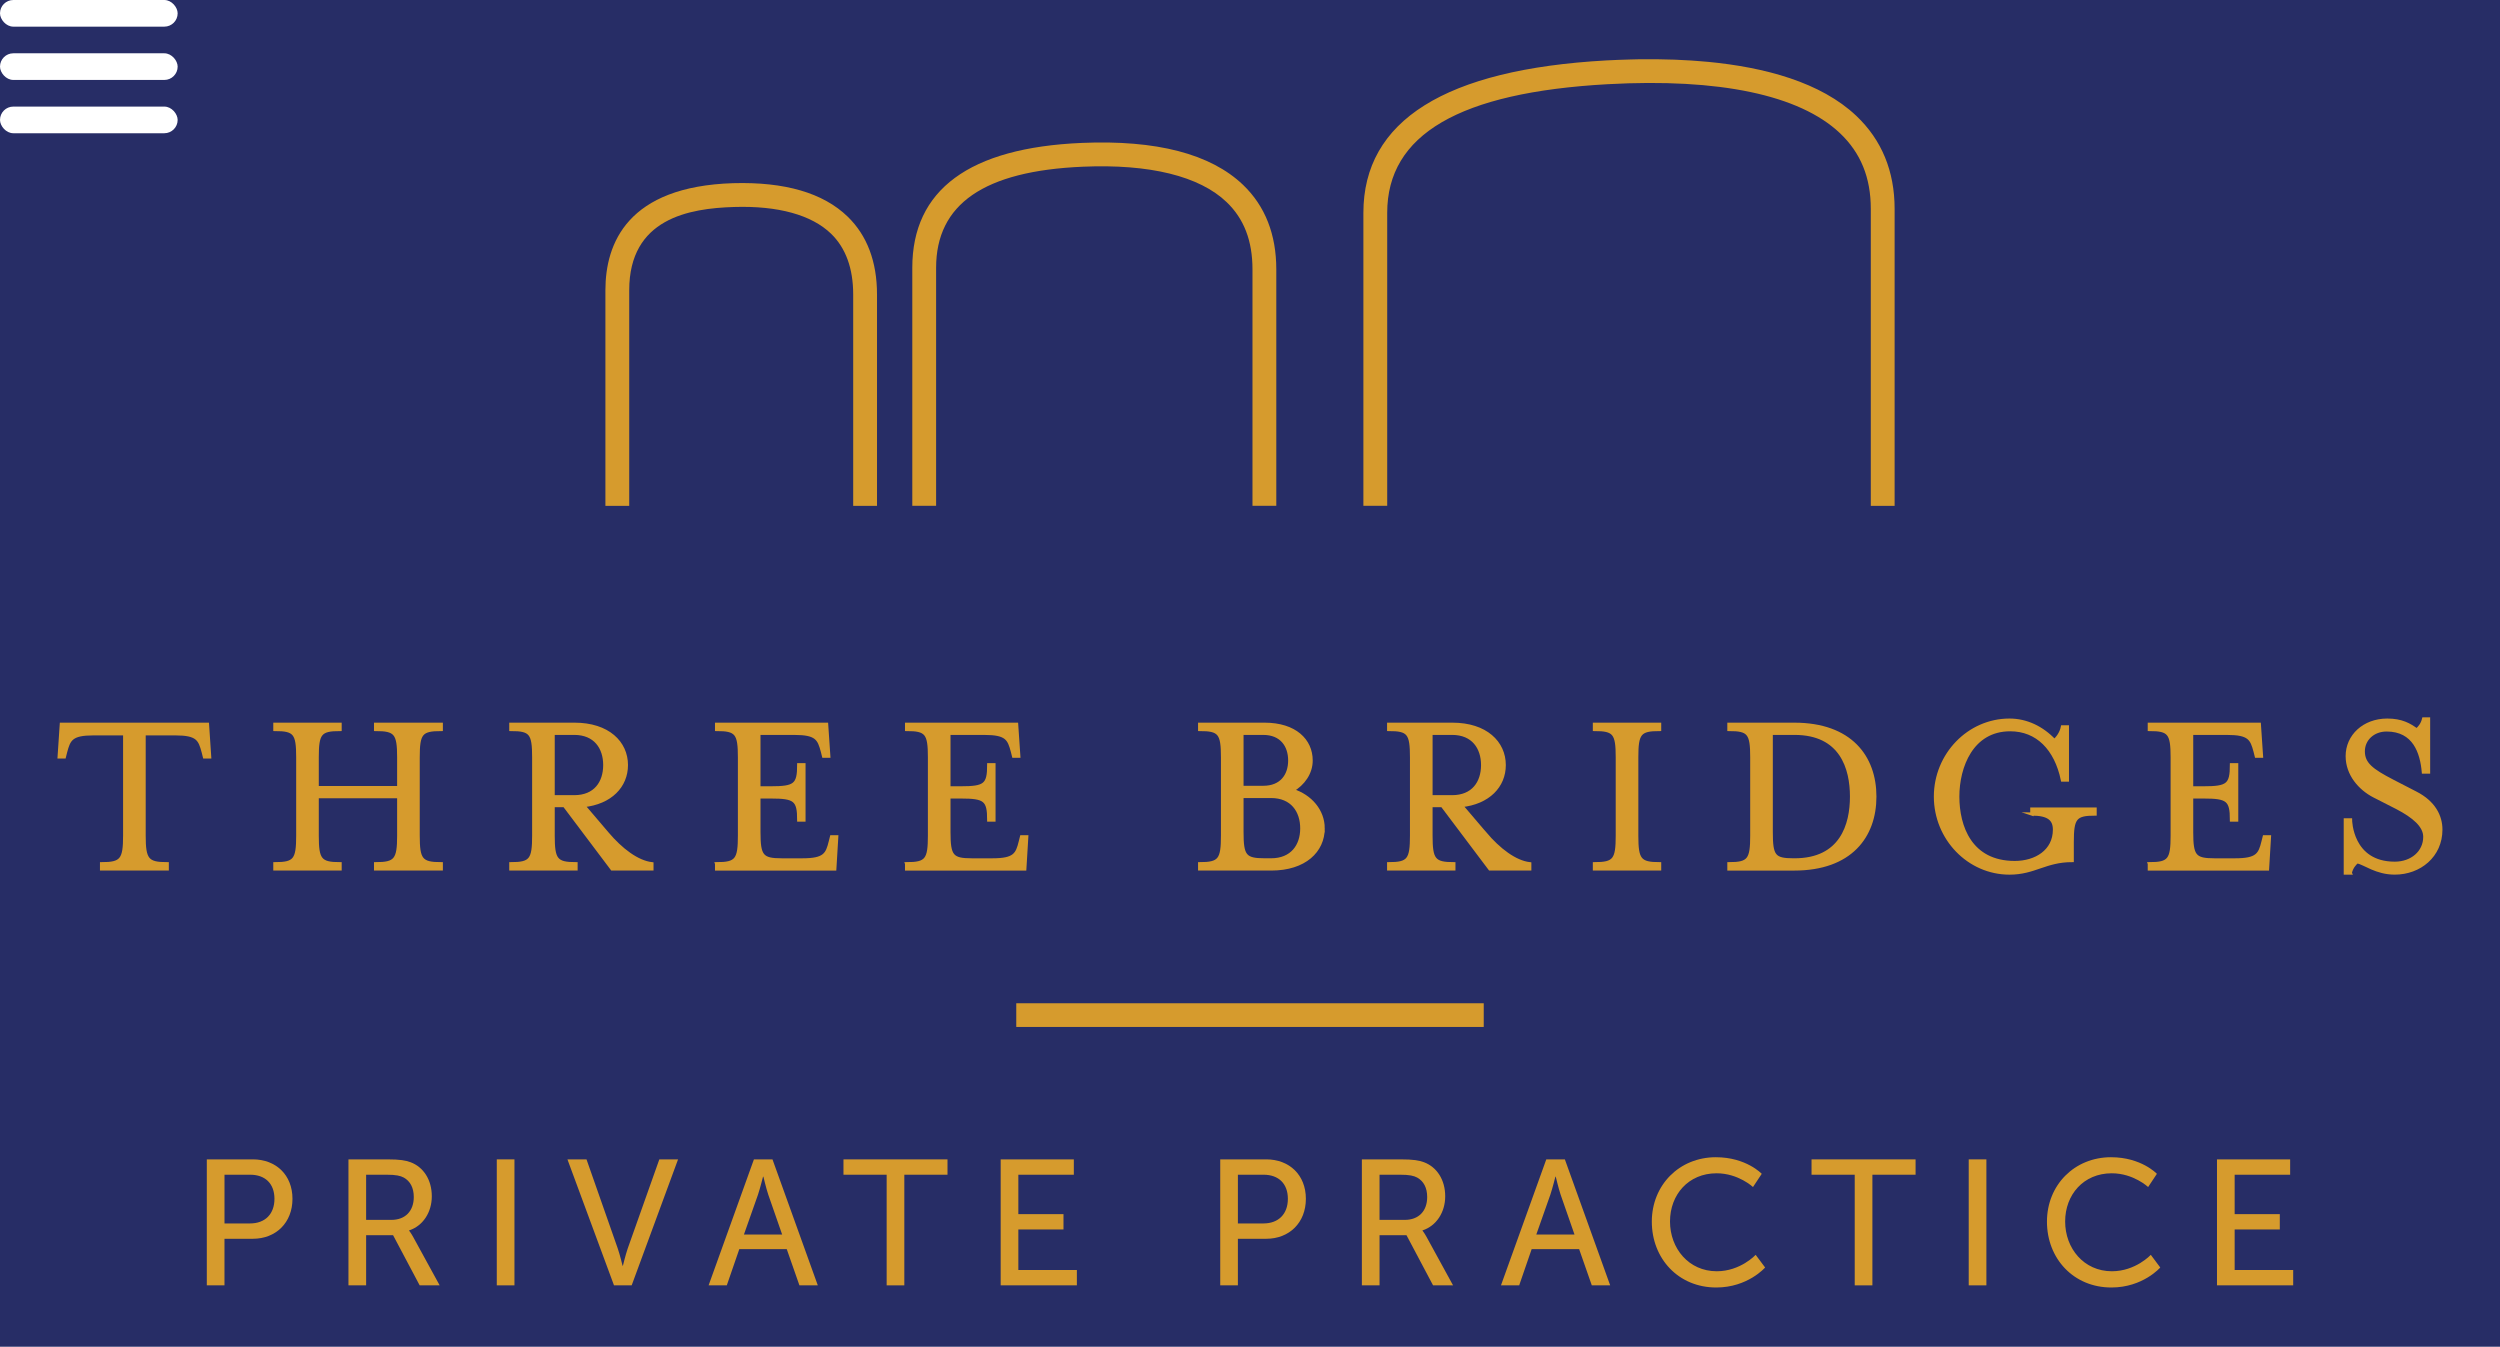
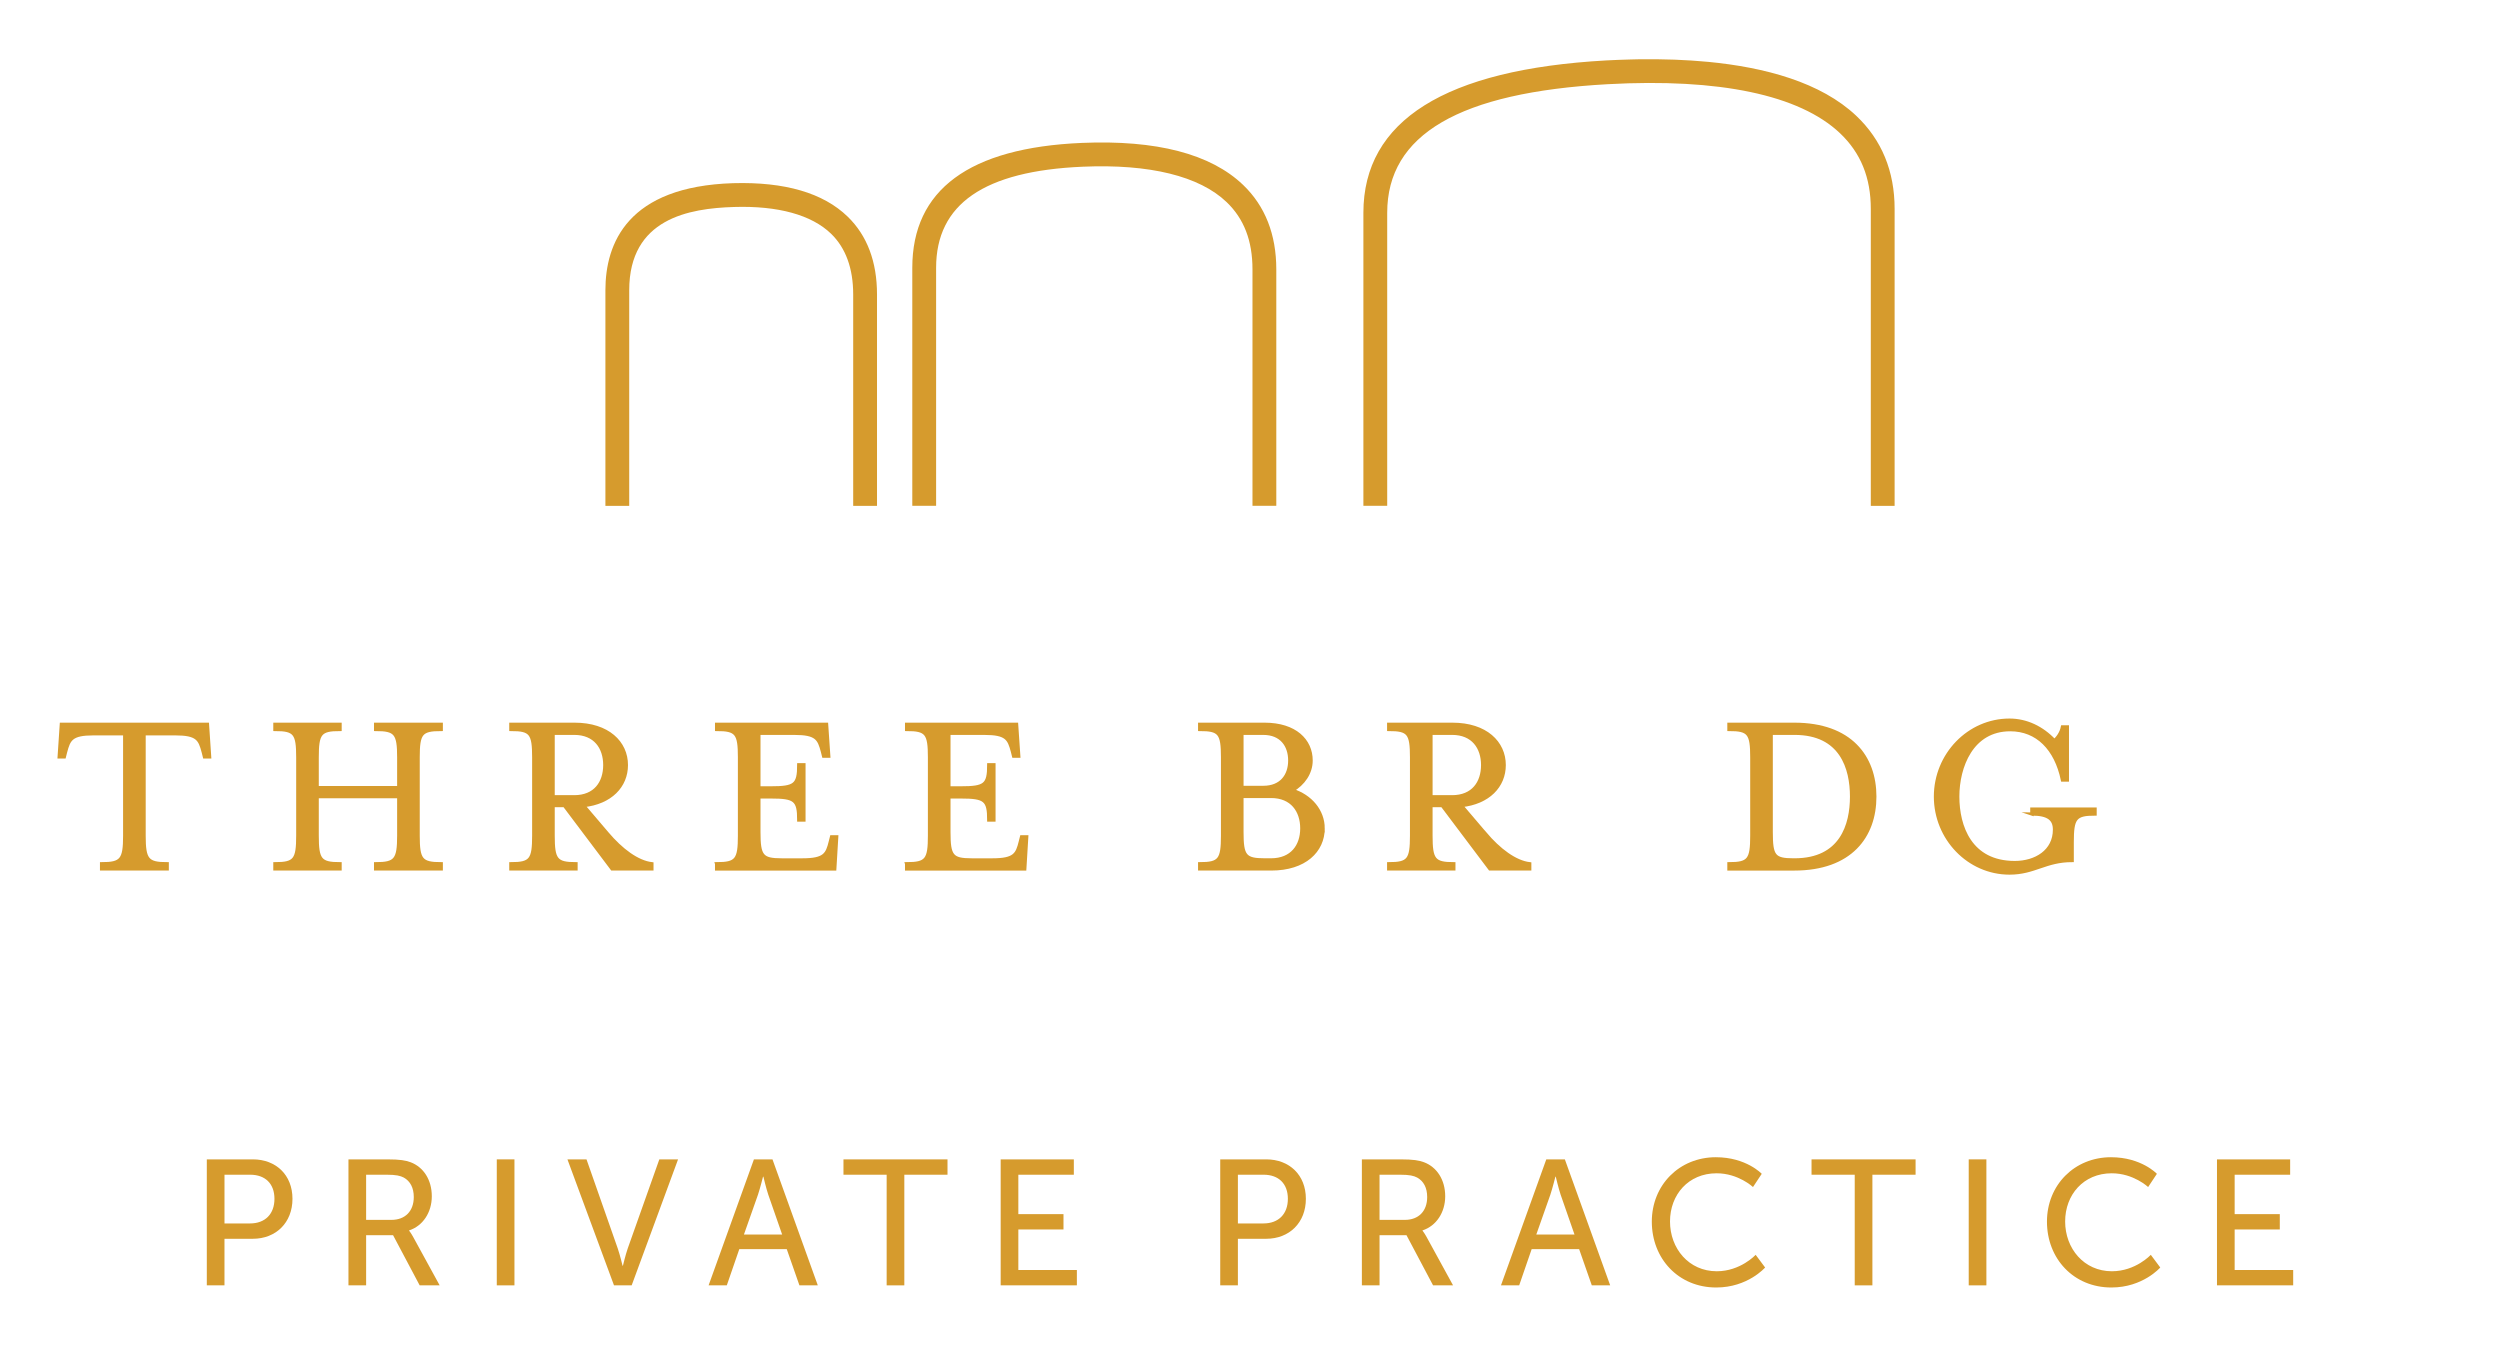
<svg xmlns="http://www.w3.org/2000/svg" id="Layer_1" data-name="Layer 1" viewBox="0 0 211.089 113.711">
  <defs>
    <style>
      .cls-1 {
        fill: #272d66;
      }

      .cls-2, .cls-3 {
        fill: #d69b2d;
      }

      .cls-3 {
        stroke-width: .283px;
      }

      .cls-3, .cls-4 {
        stroke: #d69b2d;
        stroke-miterlimit: 10;
      }

      .cls-5 {
        fill: #fff;
      }

      .cls-4 {
        fill: none;
        stroke-width: 2px;
      }
    </style>
  </defs>
-   <rect class="cls-1" width="211.089" height="113.711" />
  <g id="PP_OL_Optical" data-name="PP OL Optical">
    <g>
      <path class="cls-2" d="M17.463,97.892h3.887c1.944,0,3.345,1.311,3.345,3.33,0,2.02-1.402,3.375-3.345,3.375h-2.396v3.933h-1.492v-10.638ZM21.11,103.302c1.281,0,2.064-.799,2.064-2.08s-.783-2.034-2.049-2.034h-2.17v4.114h2.155Z" />
      <path class="cls-2" d="M29.423,97.892h3.255c1.115,0,1.582.09,1.989.241,1.084.407,1.793,1.477,1.793,2.877,0,1.357-.753,2.502-1.914,2.879v.03s.121.136.317.482l2.26,4.128h-1.688l-2.245-4.234h-2.275v4.234h-1.492v-10.638ZM33.054,103.001c1.16,0,1.884-.739,1.884-1.929,0-.784-.302-1.341-.844-1.643-.287-.15-.633-.241-1.462-.241h-1.718v3.813h2.14Z" />
      <path class="cls-2" d="M41.946,97.892h1.492v10.638h-1.492v-10.638Z" />
      <path class="cls-2" d="M47.91,97.892h1.612l2.637,7.519c.196.572.407,1.461.407,1.461h.031s.211-.889.407-1.461l2.667-7.519h1.582l-3.917,10.638h-1.492l-3.932-10.638Z" />
      <path class="cls-2" d="M66.431,105.471h-4.008l-1.055,3.059h-1.537l3.827-10.638h1.567l3.827,10.638h-1.552l-1.07-3.059ZM64.427,99.353s-.241.964-.422,1.508l-1.19,3.375h3.225l-1.175-3.375c-.181-.543-.407-1.508-.407-1.508h-.03Z" />
      <path class="cls-2" d="M74.865,99.188h-3.646v-1.295h8.784v1.295h-3.646v9.342h-1.492v-9.342Z" />
      <path class="cls-2" d="M84.492,97.892h6.178v1.295h-4.686v3.331h3.812v1.295h-3.812v3.421h4.942v1.295h-6.434v-10.638Z" />
      <path class="cls-2" d="M103.031,97.892h3.887c1.943,0,3.344,1.311,3.344,3.33,0,2.02-1.401,3.375-3.344,3.375h-2.396v3.933h-1.491v-10.638ZM106.678,103.302c1.28,0,2.064-.799,2.064-2.08s-.784-2.034-2.05-2.034h-2.17v4.114h2.155Z" />
      <path class="cls-2" d="M114.99,97.892h3.254c1.115,0,1.583.09,1.99.241,1.084.407,1.793,1.477,1.793,2.877,0,1.357-.753,2.502-1.914,2.879v.03s.121.136.317.482l2.26,4.128h-1.688l-2.244-4.234h-2.275v4.234h-1.492v-10.638ZM118.622,103.001c1.16,0,1.883-.739,1.883-1.929,0-.784-.301-1.341-.844-1.643-.286-.15-.632-.241-1.461-.241h-1.718v3.813h2.14Z" />
      <path class="cls-2" d="M133.335,105.471h-4.008l-1.054,3.059h-1.538l3.827-10.638h1.568l3.827,10.638h-1.552l-1.07-3.059ZM131.331,99.353s-.241.964-.422,1.508l-1.19,3.375h3.224l-1.175-3.375c-.18-.543-.407-1.508-.407-1.508h-.03Z" />
      <path class="cls-2" d="M144.881,97.711c2.562,0,3.873,1.401,3.873,1.401l-.739,1.115s-1.235-1.16-3.074-1.16c-2.381,0-3.933,1.808-3.933,4.068,0,2.275,1.582,4.204,3.948,4.204,2.004,0,3.284-1.387,3.284-1.387l.799,1.07s-1.461,1.688-4.128,1.688c-3.194,0-5.439-2.441-5.439-5.561,0-3.089,2.321-5.439,5.409-5.439Z" />
      <path class="cls-2" d="M156.604,99.188h-3.646v-1.295h8.785v1.295h-3.646v9.342h-1.492v-9.342Z" />
      <path class="cls-2" d="M166.23,97.892h1.492v10.638h-1.492v-10.638Z" />
      <path class="cls-2" d="M178.245,97.711c2.562,0,3.873,1.401,3.873,1.401l-.739,1.115s-1.235-1.16-3.074-1.16c-2.381,0-3.933,1.808-3.933,4.068,0,2.275,1.582,4.204,3.948,4.204,2.004,0,3.284-1.387,3.284-1.387l.799,1.07s-1.461,1.688-4.128,1.688c-3.194,0-5.439-2.441-5.439-5.561,0-3.089,2.321-5.439,5.409-5.439Z" />
      <path class="cls-2" d="M187.192,97.892h6.178v1.295h-4.686v3.331h3.812v1.295h-3.812v3.421h4.942v1.295h-6.434v-10.638Z" />
    </g>
  </g>
  <g id="Three_Bridges" data-name="Three Bridges">
    <path class="cls-3" d="M17.694,63.905h-.427l-.102-.406c-.285-1.078-.488-1.547-2.359-1.547h-2.645v8.606c0,2.034.264,2.38,1.953,2.38v.427h-5.533v-.427c1.689,0,1.953-.346,1.953-2.38v-8.606h-2.645c-1.871,0-2.075.469-2.359,1.547l-.102.406h-.427l.183-2.746h12.328l.183,2.746Z" />
    <path class="cls-3" d="M26.776,70.558c0,2.034.244,2.38,1.933,2.38v.427h-5.493v-.427c1.689,0,1.933-.346,1.933-2.38v-6.611c0-2.035-.244-2.36-1.933-2.36v-.427h5.493v.427c-1.689,0-1.933.325-1.933,2.36v2.563h6.897v-2.563c0-2.035-.264-2.36-1.953-2.36v-.427h5.533v.427c-1.709,0-1.953.325-1.953,2.36v6.611c0,2.034.244,2.38,1.953,2.38v.427h-5.533v-.427c1.689,0,1.953-.346,1.953-2.38v-3.296h-6.897v3.296Z" />
    <path class="cls-3" d="M51.255,70.355c1.2,1.423,2.564,2.44,3.784,2.583v.427h-3.357l-4.028-5.35h-.956v2.543c0,2.034.244,2.38,1.933,2.38v.427h-5.492v-.427c1.688,0,1.932-.346,1.932-2.38v-6.611c0-2.035-.244-2.36-1.932-2.36v-.427h5.371c2.827,0,4.373,1.546,4.373,3.438,0,1.769-1.322,3.173-3.621,3.418l1.993,2.34ZM51.072,64.597c0-1.465-.814-2.686-2.584-2.686h-1.79v5.371h1.79c1.77,0,2.584-1.2,2.584-2.685Z" />
    <path class="cls-3" d="M60.512,72.938c1.689,0,1.933-.346,1.933-2.38v-6.611c0-2.035-.244-2.36-1.933-2.36v-.427h9.277l.183,2.686h-.427l-.102-.407c-.285-1.058-.488-1.526-2.36-1.526h-3.011v4.618h1.017c2.034,0,2.36-.245,2.36-1.953h.427v4.658h-.427c0-1.708-.325-1.953-2.36-1.953h-1.017v2.97c0,2.035.244,2.36,1.933,2.36h1.75c1.871,0,2.095-.469,2.359-1.547l.102-.406h.427l-.163,2.706h-9.968v-.427Z" />
    <path class="cls-3" d="M76.555,72.938c1.689,0,1.933-.346,1.933-2.38v-6.611c0-2.035-.245-2.36-1.933-2.36v-.427h9.277l.183,2.686h-.427l-.102-.407c-.285-1.058-.488-1.526-2.36-1.526h-3.01v4.618h1.017c2.034,0,2.359-.245,2.359-1.953h.427v4.658h-.427c0-1.708-.325-1.953-2.359-1.953h-1.017v2.97c0,2.035.244,2.36,1.932,2.36h1.75c1.871,0,2.095-.469,2.359-1.547l.102-.406h.428l-.164,2.706h-9.968v-.427Z" />
    <path class="cls-3" d="M111.715,69.947c0,1.892-1.547,3.418-4.374,3.418h-6.041v-.427c1.689,0,1.932-.346,1.932-2.38v-6.611c0-2.035-.244-2.36-1.932-2.36v-.427h5.472c2.583,0,3.927,1.363,3.927,3.052,0,1.057-.651,1.973-1.587,2.522,1.566.488,2.604,1.75,2.604,3.214ZM104.859,66.489h1.811c1.526,0,2.237-1.017,2.237-2.278s-.711-2.299-2.237-2.299h-1.811v4.578ZM109.925,69.947c0-1.485-.834-2.706-2.604-2.706h-2.462v3.01c0,2.035.245,2.36,1.933,2.36h.529c1.769,0,2.604-1.2,2.604-2.665Z" />
    <path class="cls-3" d="M125.376,70.355c1.2,1.423,2.564,2.44,3.784,2.583v.427h-3.357l-4.028-5.35h-.956v2.543c0,2.034.245,2.38,1.932,2.38v.427h-5.492v-.427c1.689,0,1.932-.346,1.932-2.38v-6.611c0-2.035-.244-2.36-1.932-2.36v-.427h5.371c2.828,0,4.373,1.546,4.373,3.438,0,1.769-1.323,3.173-3.621,3.418l1.993,2.34ZM125.194,64.597c0-1.465-.815-2.686-2.584-2.686h-1.79v5.371h1.79c1.769,0,2.584-1.2,2.584-2.685Z" />
-     <path class="cls-3" d="M134.633,73.365v-.427c1.689,0,1.932-.346,1.932-2.38v-6.611c0-2.035-.244-2.36-1.932-2.36v-.427h5.492v.427c-1.688,0-1.932.325-1.932,2.36v6.611c0,2.034.245,2.38,1.932,2.38v.427h-5.492Z" />
    <path class="cls-3" d="M145.988,72.938c1.689,0,1.932-.346,1.932-2.38v-6.611c0-2.035-.244-2.36-1.932-2.36v-.427h5.513c4.74,0,6.795,2.746,6.795,6.103,0,3.358-2.055,6.103-6.795,6.103h-5.513v-.427ZM149.548,70.252c0,2.035.224,2.36,1.892,2.36h.082c3.967,0,4.821-2.97,4.821-5.351,0-2.38-.854-5.35-4.821-5.35h-1.974v8.341Z" />
    <path class="cls-3" d="M171.565,68.727v-.407h5.33v.407c-1.689,0-1.932.345-1.932,2.38v1.546c-2.259,0-3.174,1.058-5.29,1.058-3.437,0-6.246-2.91-6.246-6.45,0-3.539,2.808-6.449,6.246-6.449,1.424,0,2.747.631,3.785,1.73.264-.204.59-.651.691-1.16h.406v4.475h-.406c-.549-2.644-2.136-4.251-4.415-4.251-3.255,0-4.435,3.133-4.435,5.655,0,2.523,1.057,5.575,4.821,5.575,1.769,0,3.357-.957,3.357-2.787,0-.875-.509-1.322-1.913-1.322Z" />
-     <path class="cls-3" d="M181.485,72.938c1.689,0,1.932-.346,1.932-2.38v-6.611c0-2.035-.244-2.36-1.932-2.36v-.427h9.277l.182,2.686h-.427l-.102-.407c-.285-1.058-.488-1.526-2.359-1.526h-3.011v4.618h1.017c2.035,0,2.36-.245,2.36-1.953h.427v4.658h-.427c0-1.708-.325-1.953-2.36-1.953h-1.017v2.97c0,2.035.245,2.36,1.933,2.36h1.749c1.872,0,2.096-.469,2.36-1.547l.102-.406h.427l-.163,2.706h-9.968v-.427Z" />
-     <path class="cls-3" d="M198.44,73.711h-.406v-4.476h.427s.021,3.662,3.743,3.662c1.444,0,2.543-.936,2.543-2.238,0-.936-.936-1.729-2.34-2.462l-1.953-.996c-1.18-.611-2.258-1.811-2.258-3.357,0-1.689,1.404-3.032,3.376-3.032,1.2,0,1.872.387,2.483.834.244-.203.488-.509.59-.936h.406v4.476h-.427c-.142-1.627-.753-3.561-3.112-3.561-1.139,0-1.974.794-1.974,1.811,0,1.058.712,1.607,2.482,2.522l1.933.997c1.566.794,2.135,1.974,2.135,3.092,0,2.217-1.79,3.662-3.885,3.662-1.547,0-2.523-.814-3.174-.957-.244.204-.488.509-.59.957Z" />
  </g>
-   <line class="cls-4" x1="85.809" y1="85.711" x2="125.28" y2="85.711" />
  <g>
    <path class="cls-2" d="M61.92,15.466c-8.928.274-10.802,5.067-10.802,9.04v18.205h2.011v-18.205c0-6.058,5.052-6.913,8.853-7.029,3.711-.116,6.549.667,8.191,2.259,1.238,1.201,1.867,2.925,1.867,5.126v17.85h2.011v-17.85c0-2.765-.833-4.975-2.477-6.57-2.07-2.008-5.319-2.947-9.653-2.825Z" />
    <path class="cls-2" d="M91.336,12.067c-9.493.409-14.306,3.957-14.306,10.546v20.097h2.011v-20.097c0-5.386,4.05-8.178,12.382-8.537,5.643-.243,9.851.79,12.146,2.988,1.47,1.408,2.185,3.266,2.185,5.68v19.966h2.011v-19.966c0-2.95-.943-5.349-2.804-7.132-2.74-2.624-7.328-3.813-13.624-3.545Z" />
    <path class="cls-2" d="M144.205,5.222c-.221-.021-.443-.037-.664-.055-.241-.019-.482-.04-.722-.056-.406-.026-.811-.046-1.215-.063-.078-.003-.157-.008-.235-.011-.985-.036-1.958-.044-2.909-.032-.026 0-.054-0-.08 0-.249.003-.491.012-.736.018-.684.018-1.358.043-2.007.078-13.616.755-20.519,5.085-20.519,12.871v24.738h2.011v-24.738c0-6.615,6.091-10.168,18.62-10.863,9.413-.519,16.196.907,19.605,4.131,1.754,1.66,2.608,3.752,2.608,6.397v25.073h2.011v-25.073c0-3.182-1.089-5.826-3.237-7.858-2.993-2.833-7.715-4.097-12.529-4.559Z" />
  </g>
  <g id="Menu_Lines" data-name="Menu Lines">
    <rect class="cls-5" x="0" y="0" width="15" height="2.25" rx="1.125" ry="1.125" />
    <rect class="cls-5" y="4.5" width="15" height="2.25" rx="1.125" ry="1.125" />
    <rect class="cls-5" y="9" width="15" height="2.25" rx="1.125" ry="1.125" />
  </g>
</svg>